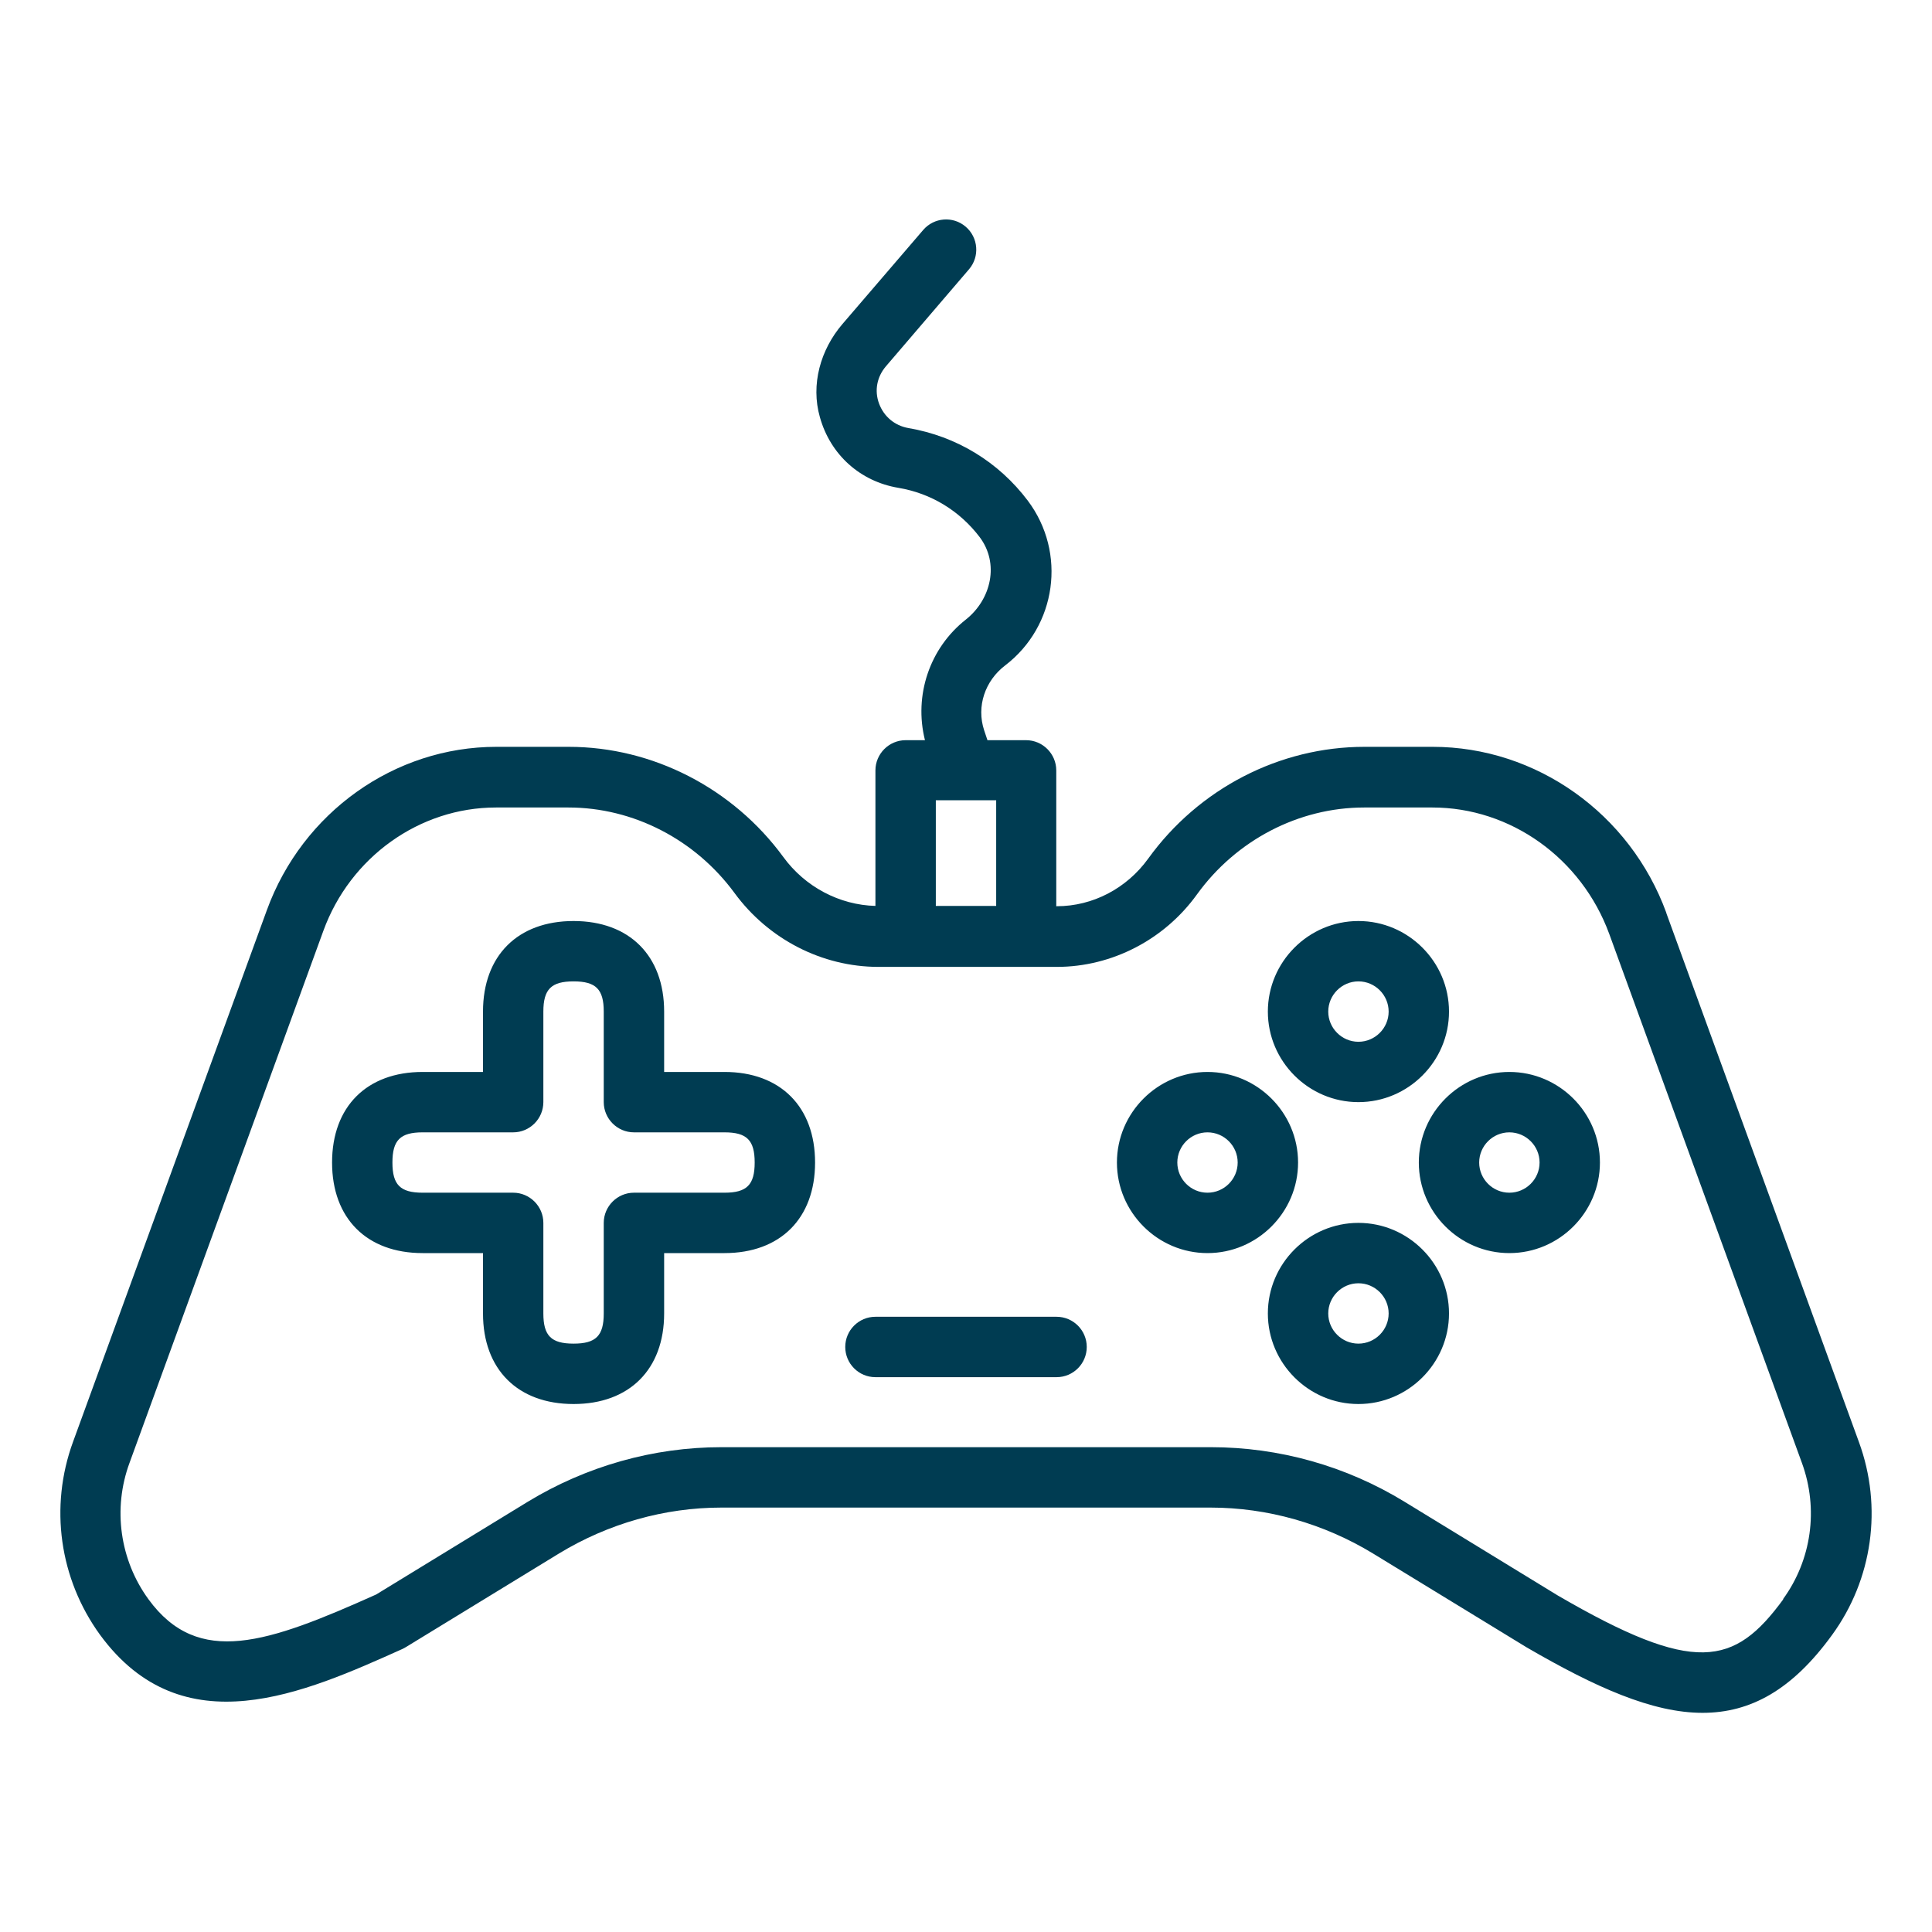
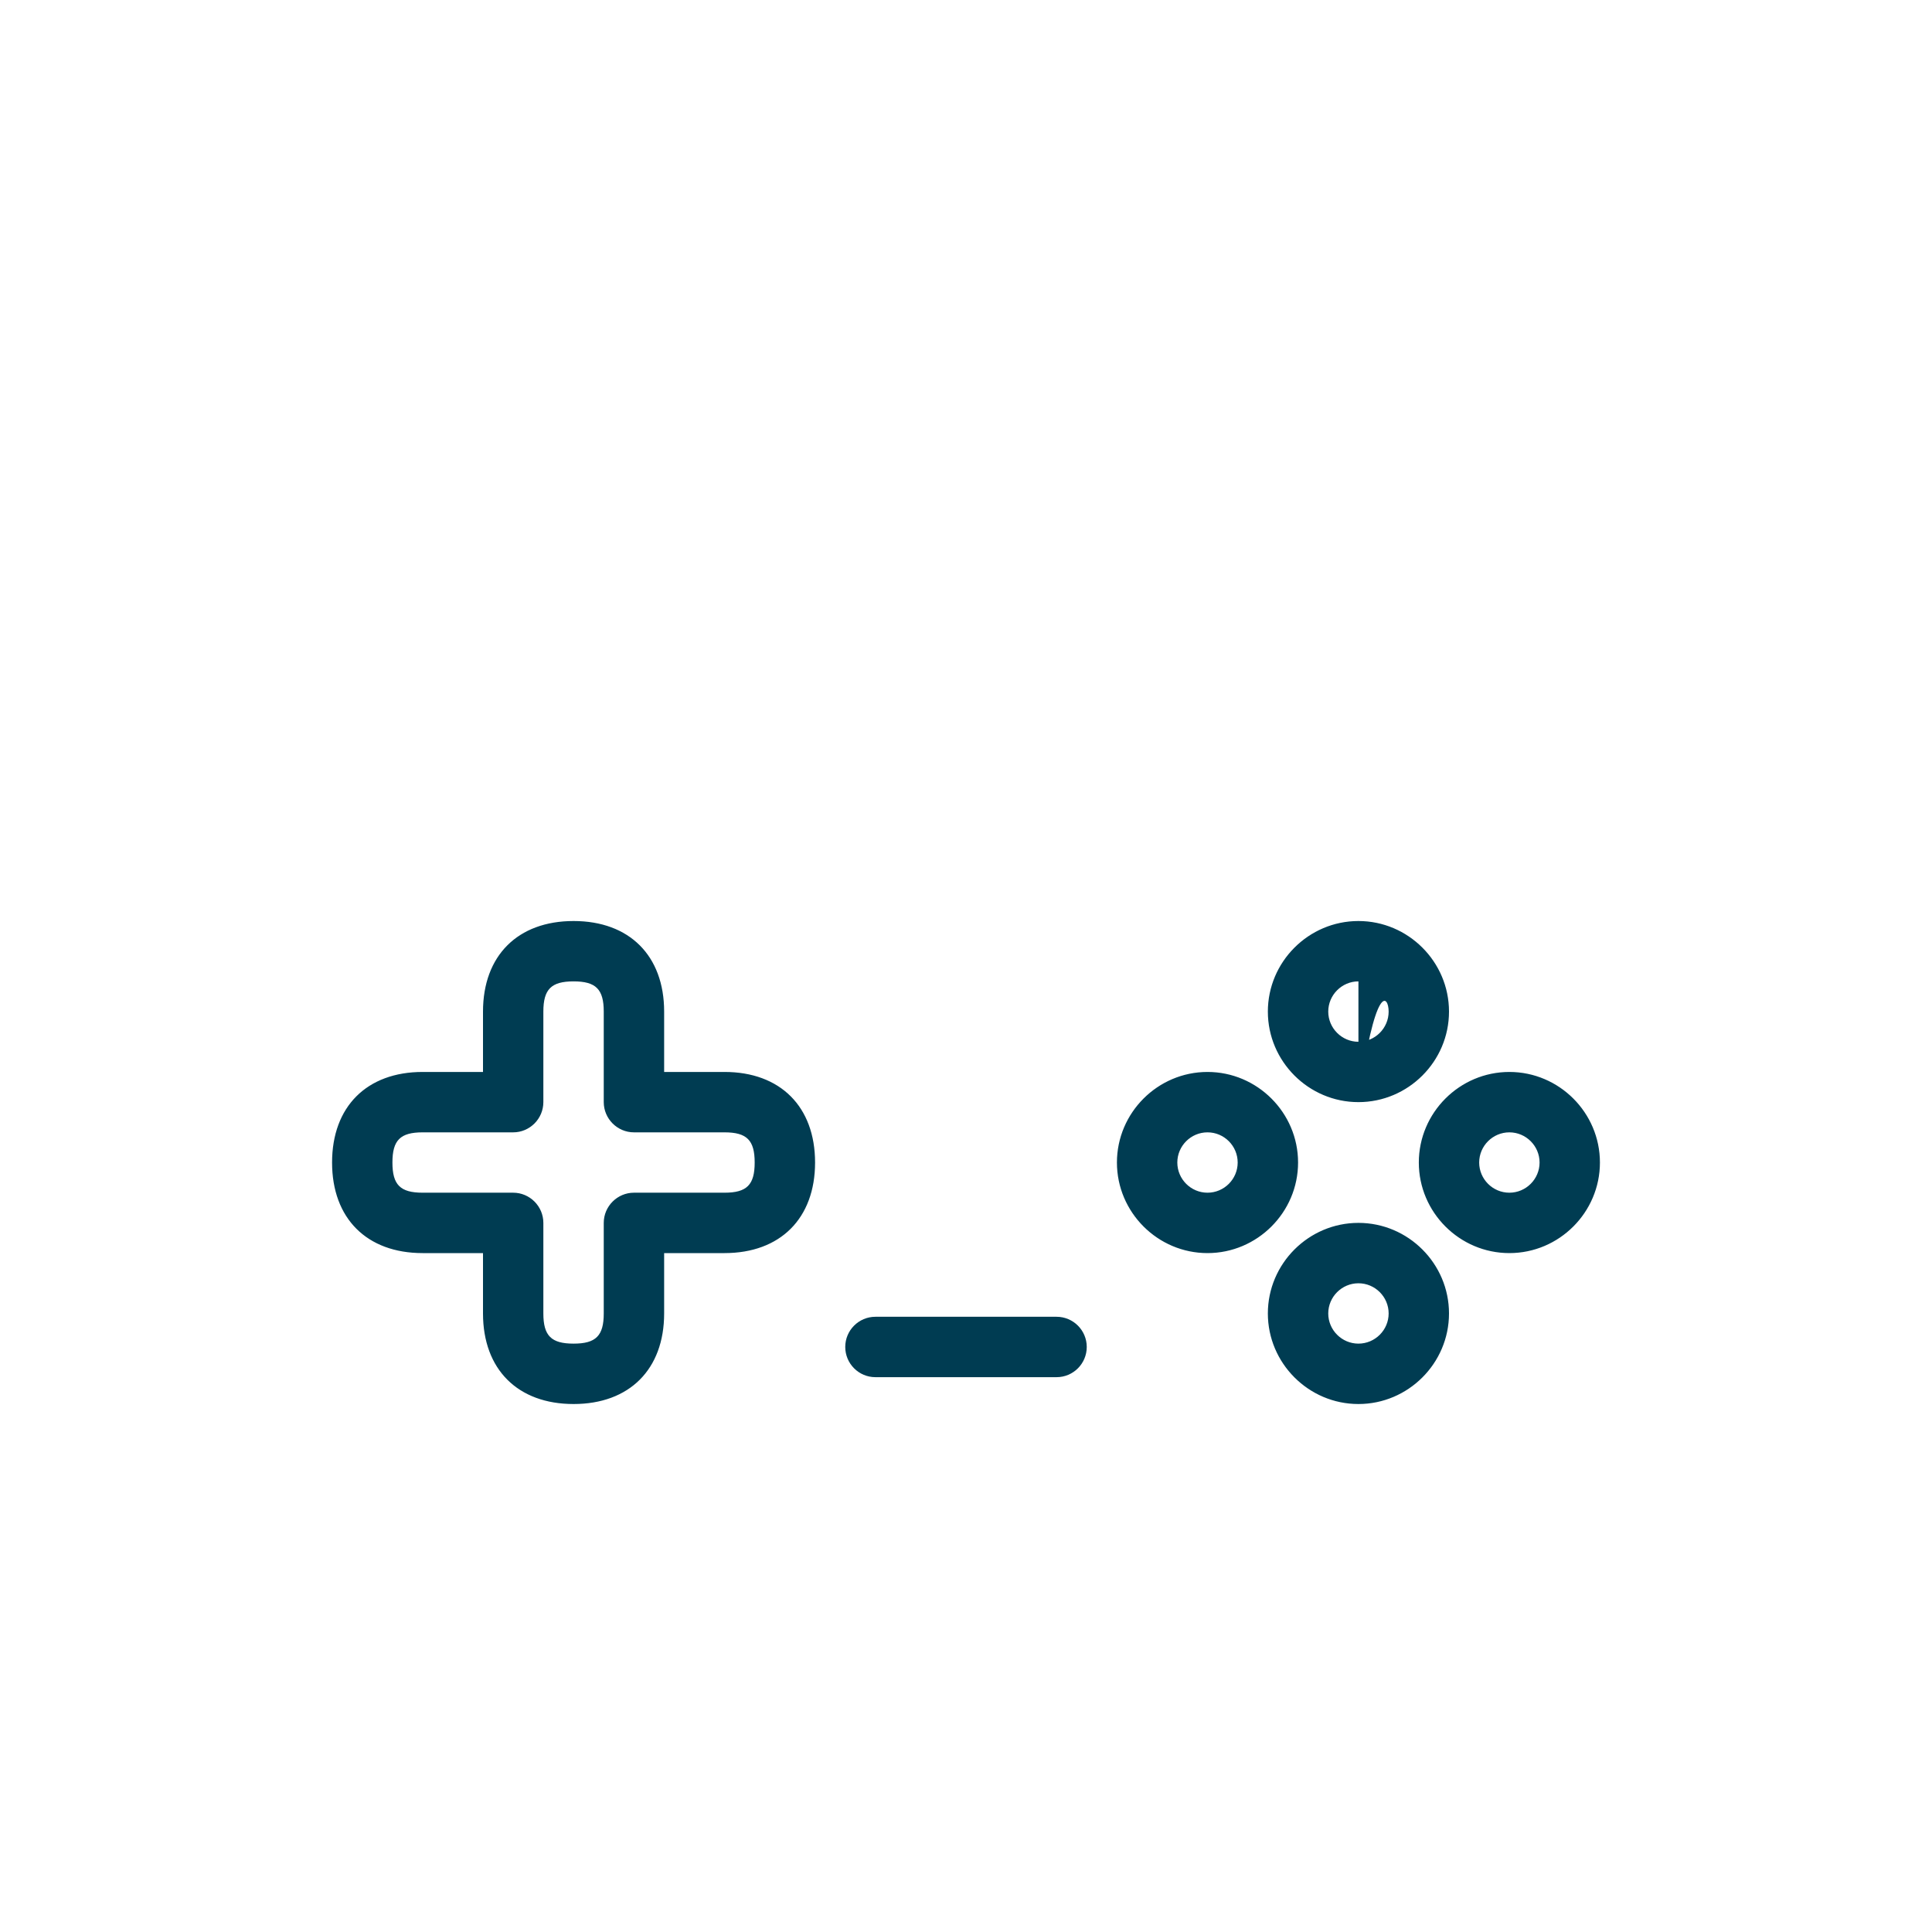
<svg xmlns="http://www.w3.org/2000/svg" width="50" height="50" viewBox="0 0 50 50" fill="none">
-   <path d="M43.125 23.625C42.188 21.055 39.758 19.328 37.078 19.328H35.312C33.117 19.328 31.023 20.406 29.711 22.227C29.156 22.992 28.281 23.453 27.352 23.453H27.336V19.938C27.336 19.508 26.984 19.156 26.555 19.156H25.555L25.469 18.898C25.266 18.281 25.492 17.617 26.016 17.219C27.344 16.203 27.609 14.305 26.602 12.961C25.844 11.953 24.75 11.289 23.508 11.078C23.156 11.016 22.875 10.781 22.75 10.445C22.625 10.109 22.695 9.75 22.93 9.477L25.078 6.969C25.359 6.641 25.32 6.148 24.992 5.867C24.664 5.586 24.172 5.625 23.891 5.953L21.805 8.383C21.234 9.047 20.977 9.953 21.219 10.797C21.492 11.773 22.266 12.461 23.25 12.625C24.094 12.766 24.836 13.219 25.352 13.898C25.867 14.578 25.656 15.508 25 16.031C24.055 16.773 23.648 18 23.938 19.156H23.438C23.008 19.156 22.656 19.508 22.656 19.938V23.445C21.727 23.422 20.836 22.953 20.273 22.18C18.969 20.398 16.891 19.328 14.719 19.328H12.844C10.211 19.328 7.828 21.023 6.906 23.555L1.891 37.312C1.273 39 1.539 40.859 2.586 42.305C4.727 45.234 7.883 43.812 10.422 42.672L10.508 42.625L14.469 40.203C15.742 39.43 17.195 39.016 18.672 39.016H31.328C32.805 39.016 34.258 39.43 35.531 40.203L39.508 42.633C41.297 43.672 42.766 44.328 44.062 44.328C45.305 44.328 46.383 43.734 47.414 42.312C48.461 40.875 48.727 39.008 48.109 37.32L43.125 23.633V23.625ZM25.781 23.445H24.219V20.711H25.781V23.445ZM46.156 41.383C44.883 43.125 43.859 43.352 40.312 41.289L36.352 38.867C34.836 37.938 33.102 37.453 31.336 37.453H18.672C16.906 37.453 15.172 37.945 13.656 38.867L9.734 41.266C6.93 42.523 5.133 43.156 3.844 41.391C3.102 40.375 2.914 39.047 3.352 37.859L8.367 24.094C9.062 22.18 10.859 20.898 12.836 20.898H14.711C16.391 20.898 17.992 21.727 19.008 23.109C19.883 24.305 21.273 25.023 22.734 25.023H27.352C28.773 25.023 30.133 24.32 30.977 23.148C31.992 21.742 33.609 20.898 35.305 20.898H37.07C39.094 20.898 40.93 22.211 41.648 24.172L46.633 37.859C47.07 39.055 46.883 40.375 46.141 41.391L46.156 41.383Z" fill="#003C52" />
-   <path d="M18.75 27.742H17.188V26.18C17.188 24.734 16.289 23.836 14.844 23.836C13.398 23.836 12.5 24.734 12.5 26.18V27.742H10.938C9.492 27.742 8.594 28.641 8.594 30.086C8.594 31.531 9.492 32.43 10.938 32.43H12.5V33.992C12.5 35.438 13.398 36.336 14.844 36.336C16.289 36.336 17.188 35.438 17.188 33.992V32.43H18.75C20.195 32.43 21.094 31.531 21.094 30.086C21.094 28.641 20.195 27.742 18.75 27.742ZM18.75 30.867H16.406C15.977 30.867 15.625 31.219 15.625 31.648V33.992C15.625 34.57 15.422 34.773 14.844 34.773C14.266 34.773 14.062 34.57 14.062 33.992V31.648C14.062 31.219 13.711 30.867 13.281 30.867H10.938C10.359 30.867 10.156 30.664 10.156 30.086C10.156 29.508 10.359 29.305 10.938 29.305H13.281C13.711 29.305 14.062 28.953 14.062 28.523V26.18C14.062 25.602 14.266 25.398 14.844 25.398C15.422 25.398 15.625 25.602 15.625 26.18V28.523C15.625 28.953 15.977 29.305 16.406 29.305H18.75C19.328 29.305 19.531 29.508 19.531 30.086C19.531 30.664 19.328 30.867 18.75 30.867ZM35.156 28.523C36.445 28.523 37.5 27.469 37.5 26.18C37.5 24.891 36.445 23.836 35.156 23.836C33.867 23.836 32.812 24.891 32.812 26.18C32.812 27.469 33.867 28.523 35.156 28.523ZM35.156 25.398C35.586 25.398 35.938 25.75 35.938 26.18C35.938 26.609 35.586 26.961 35.156 26.961C34.727 26.961 34.375 26.609 34.375 26.18C34.375 25.75 34.727 25.398 35.156 25.398ZM35.156 31.648C33.867 31.648 32.812 32.703 32.812 33.992C32.812 35.281 33.867 36.336 35.156 36.336C36.445 36.336 37.5 35.281 37.5 33.992C37.5 32.703 36.445 31.648 35.156 31.648ZM35.156 34.773C34.727 34.773 34.375 34.422 34.375 33.992C34.375 33.562 34.727 33.211 35.156 33.211C35.586 33.211 35.938 33.562 35.938 33.992C35.938 34.422 35.586 34.773 35.156 34.773ZM39.062 27.742C37.773 27.742 36.719 28.797 36.719 30.086C36.719 31.375 37.773 32.43 39.062 32.43C40.352 32.43 41.406 31.375 41.406 30.086C41.406 28.797 40.352 27.742 39.062 27.742ZM39.062 30.867C38.633 30.867 38.281 30.516 38.281 30.086C38.281 29.656 38.633 29.305 39.062 29.305C39.492 29.305 39.844 29.656 39.844 30.086C39.844 30.516 39.492 30.867 39.062 30.867ZM33.594 30.086C33.594 28.797 32.539 27.742 31.25 27.742C29.961 27.742 28.906 28.797 28.906 30.086C28.906 31.375 29.961 32.43 31.25 32.43C32.539 32.43 33.594 31.375 33.594 30.086ZM31.25 30.867C30.82 30.867 30.469 30.516 30.469 30.086C30.469 29.656 30.82 29.305 31.25 29.305C31.68 29.305 32.031 29.656 32.031 30.086C32.031 30.516 31.68 30.867 31.25 30.867Z" fill="#003C52" />
+   <path d="M18.75 27.742H17.188V26.18C17.188 24.734 16.289 23.836 14.844 23.836C13.398 23.836 12.5 24.734 12.5 26.18V27.742H10.938C9.492 27.742 8.594 28.641 8.594 30.086C8.594 31.531 9.492 32.43 10.938 32.43H12.5V33.992C12.5 35.438 13.398 36.336 14.844 36.336C16.289 36.336 17.188 35.438 17.188 33.992V32.43H18.75C20.195 32.43 21.094 31.531 21.094 30.086C21.094 28.641 20.195 27.742 18.75 27.742ZM18.75 30.867H16.406C15.977 30.867 15.625 31.219 15.625 31.648V33.992C15.625 34.57 15.422 34.773 14.844 34.773C14.266 34.773 14.062 34.57 14.062 33.992V31.648C14.062 31.219 13.711 30.867 13.281 30.867H10.938C10.359 30.867 10.156 30.664 10.156 30.086C10.156 29.508 10.359 29.305 10.938 29.305H13.281C13.711 29.305 14.062 28.953 14.062 28.523V26.18C14.062 25.602 14.266 25.398 14.844 25.398C15.422 25.398 15.625 25.602 15.625 26.18V28.523C15.625 28.953 15.977 29.305 16.406 29.305H18.75C19.328 29.305 19.531 29.508 19.531 30.086C19.531 30.664 19.328 30.867 18.75 30.867ZM35.156 28.523C36.445 28.523 37.5 27.469 37.5 26.18C37.5 24.891 36.445 23.836 35.156 23.836C33.867 23.836 32.812 24.891 32.812 26.18C32.812 27.469 33.867 28.523 35.156 28.523ZC35.586 25.398 35.938 25.75 35.938 26.18C35.938 26.609 35.586 26.961 35.156 26.961C34.727 26.961 34.375 26.609 34.375 26.18C34.375 25.75 34.727 25.398 35.156 25.398ZM35.156 31.648C33.867 31.648 32.812 32.703 32.812 33.992C32.812 35.281 33.867 36.336 35.156 36.336C36.445 36.336 37.5 35.281 37.5 33.992C37.5 32.703 36.445 31.648 35.156 31.648ZM35.156 34.773C34.727 34.773 34.375 34.422 34.375 33.992C34.375 33.562 34.727 33.211 35.156 33.211C35.586 33.211 35.938 33.562 35.938 33.992C35.938 34.422 35.586 34.773 35.156 34.773ZM39.062 27.742C37.773 27.742 36.719 28.797 36.719 30.086C36.719 31.375 37.773 32.43 39.062 32.43C40.352 32.43 41.406 31.375 41.406 30.086C41.406 28.797 40.352 27.742 39.062 27.742ZM39.062 30.867C38.633 30.867 38.281 30.516 38.281 30.086C38.281 29.656 38.633 29.305 39.062 29.305C39.492 29.305 39.844 29.656 39.844 30.086C39.844 30.516 39.492 30.867 39.062 30.867ZM33.594 30.086C33.594 28.797 32.539 27.742 31.25 27.742C29.961 27.742 28.906 28.797 28.906 30.086C28.906 31.375 29.961 32.43 31.25 32.43C32.539 32.43 33.594 31.375 33.594 30.086ZM31.25 30.867C30.82 30.867 30.469 30.516 30.469 30.086C30.469 29.656 30.82 29.305 31.25 29.305C31.68 29.305 32.031 29.656 32.031 30.086C32.031 30.516 31.68 30.867 31.25 30.867Z" fill="#003C52" />
  <path d="M27.344 34.078H22.656C22.225 34.078 21.875 34.428 21.875 34.859C21.875 35.291 22.225 35.641 22.656 35.641H27.344C27.775 35.641 28.125 35.291 28.125 34.859C28.125 34.428 27.775 34.078 27.344 34.078Z" fill="#003C52" />
</svg>